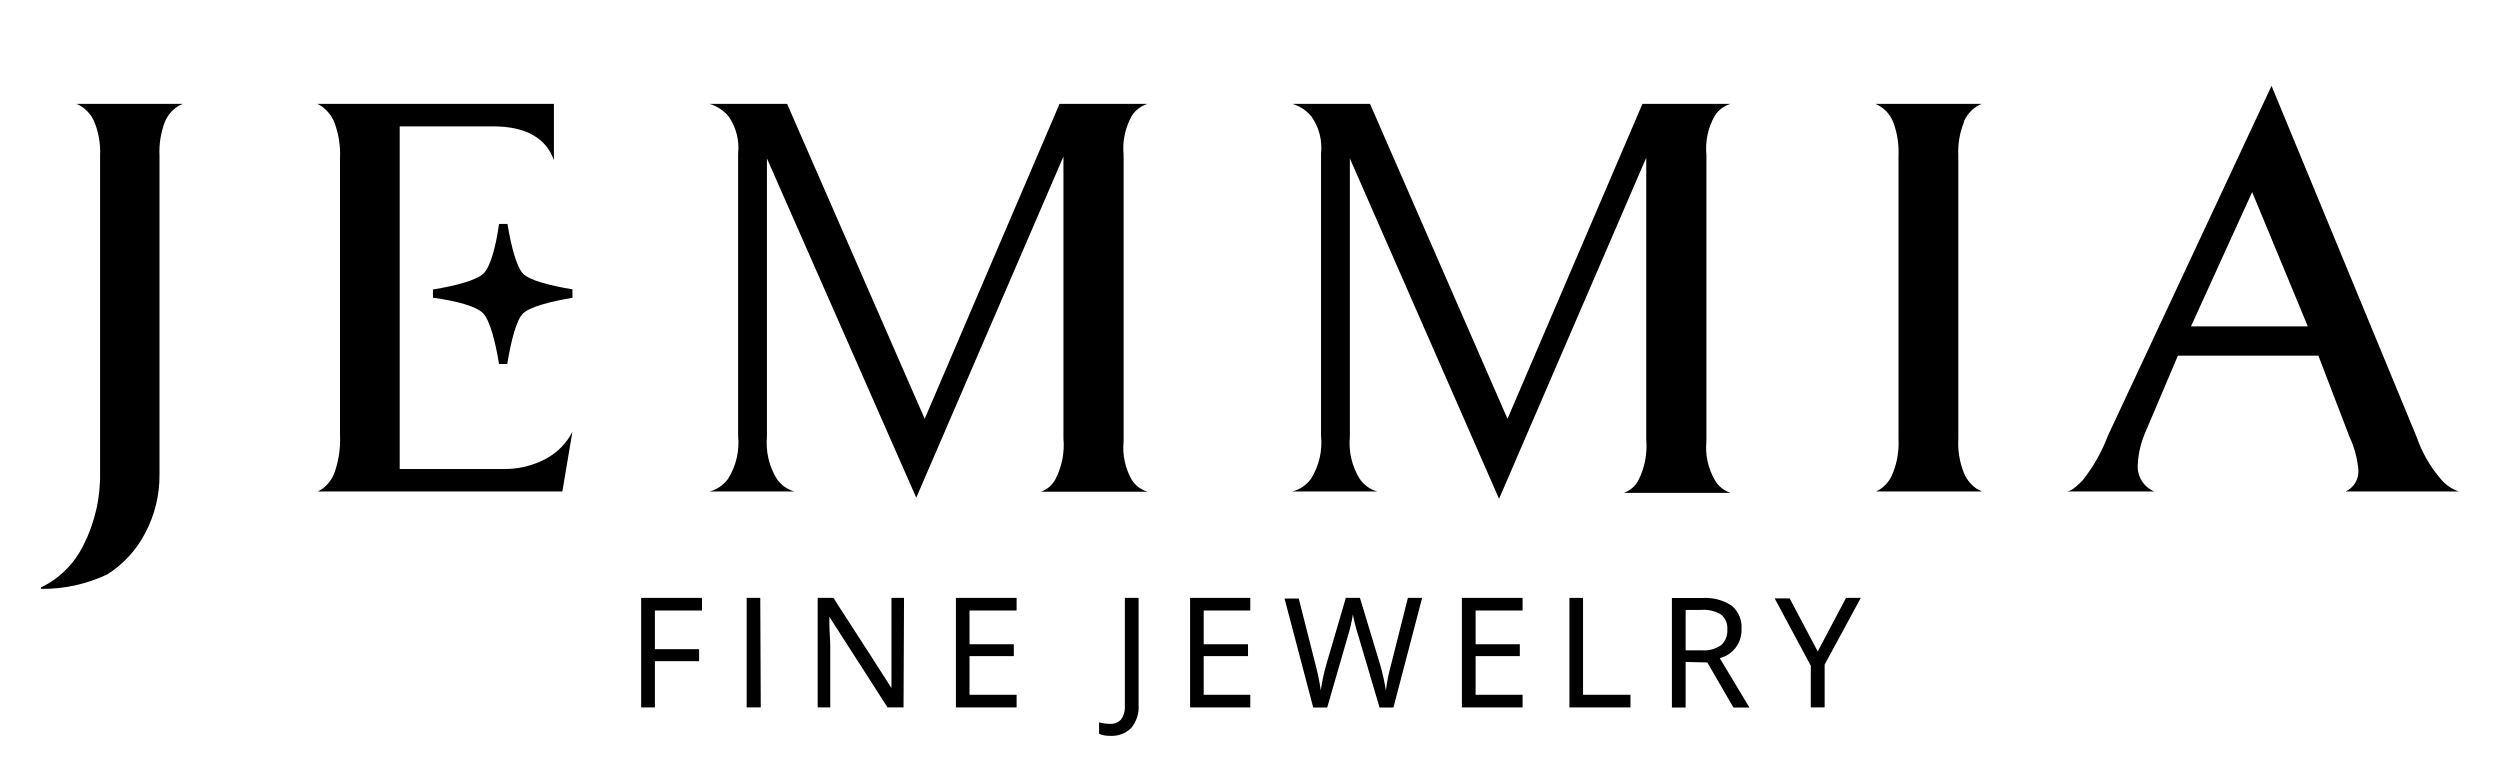
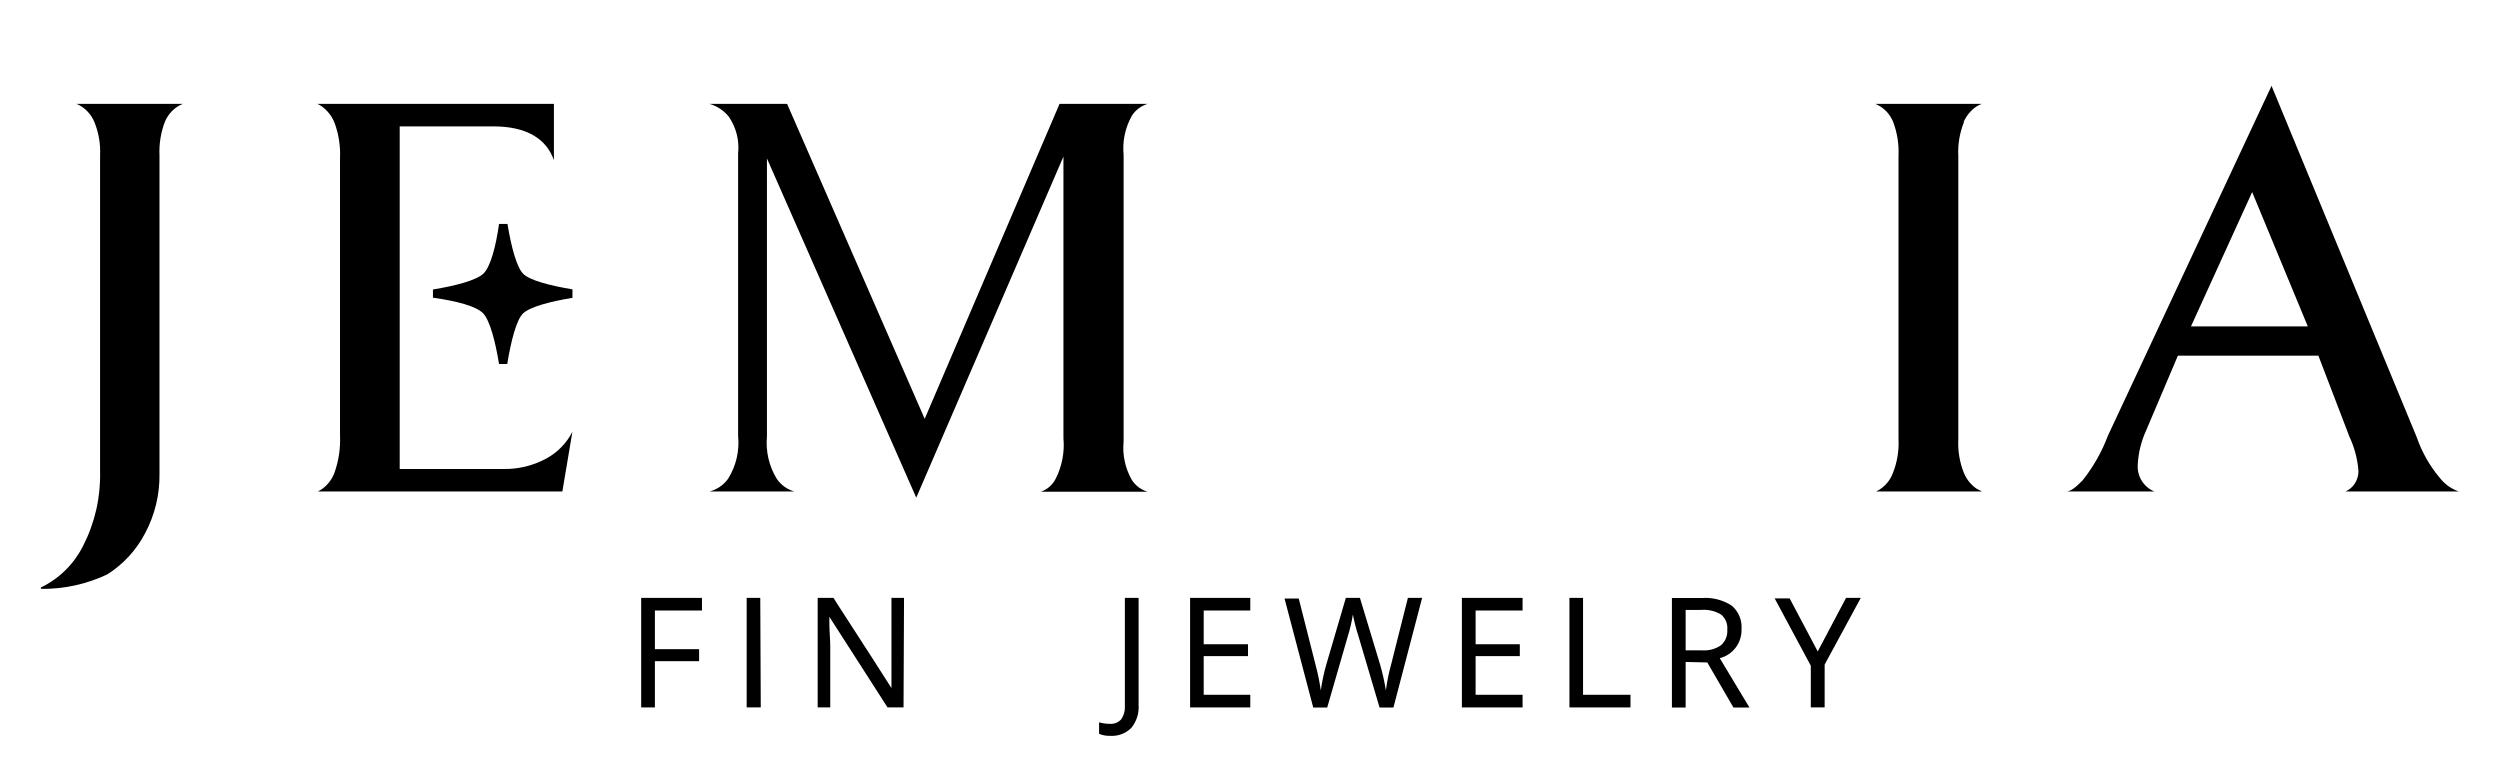
<svg xmlns="http://www.w3.org/2000/svg" width="157" height="48" viewBox="0 0 157 48" fill="none">
  <path d="M5.138 6.698C5.49 6.936 5.765 7.273 5.929 7.666C6.2 8.335 6.321 9.055 6.285 9.776V29.611C6.325 31.228 5.96 32.829 5.225 34.268C4.663 35.399 3.746 36.313 2.616 36.87C2.601 36.87 2.587 36.876 2.577 36.887C2.566 36.897 2.561 36.911 2.561 36.926C2.561 36.941 2.566 36.955 2.577 36.965C2.587 36.976 2.601 36.982 2.616 36.982C4.043 36.993 5.453 36.681 6.743 36.069C7.747 35.432 8.566 34.54 9.115 33.483C9.723 32.341 10.034 31.064 10.016 29.77V9.776C9.982 9.057 10.095 8.339 10.348 7.666C10.508 7.27 10.784 6.933 11.139 6.698C11.248 6.632 11.362 6.574 11.479 6.523H4.798C4.917 6.57 5.031 6.629 5.138 6.698Z" fill="black" />
  <path d="M34.312 28.794C33.473 29.25 32.53 29.477 31.576 29.452H25.101V7.936H30.975C33.094 7.936 34.32 8.729 34.786 10.062V6.523H19.93C20.036 6.571 20.136 6.63 20.23 6.698C20.589 6.963 20.864 7.327 21.021 7.745C21.276 8.451 21.389 9.201 21.353 9.951V27.326C21.389 28.112 21.277 28.899 21.021 29.643C20.873 30.07 20.596 30.442 20.23 30.706C20.142 30.765 20.049 30.818 19.953 30.865H35.316L35.948 27.112C35.585 27.826 35.014 28.412 34.312 28.794Z" fill="black" />
  <path d="M71.085 7.261C71.317 6.906 71.667 6.644 72.073 6.523H66.539L58.071 26.303L49.429 6.523H44.559C45.03 6.66 45.449 6.936 45.76 7.317C46.232 7.997 46.443 8.826 46.353 9.649V27.366C46.45 28.313 46.228 29.266 45.721 30.071C45.437 30.463 45.026 30.744 44.559 30.865H49.888C49.437 30.739 49.045 30.458 48.781 30.071C48.293 29.273 48.077 28.338 48.164 27.405V9.951L57.541 31.253L66.784 9.832V27.524C66.865 28.409 66.692 29.298 66.286 30.087C66.092 30.459 65.764 30.743 65.369 30.881H72.073C71.668 30.763 71.317 30.504 71.085 30.151C70.661 29.414 70.478 28.562 70.563 27.715V9.737C70.478 8.877 70.661 8.013 71.085 7.261Z" fill="black" />
-   <path d="M107.693 7.261C107.923 6.904 108.274 6.642 108.681 6.523H103.146L94.671 26.303L86.037 6.523H81.158C81.63 6.66 82.049 6.936 82.36 7.317C82.838 7.994 83.052 8.824 82.961 9.649V27.366C83.058 28.313 82.835 29.266 82.328 30.071C82.042 30.464 81.628 30.745 81.158 30.865H86.495C86.044 30.741 85.652 30.459 85.388 30.071C84.897 29.275 84.68 28.338 84.772 27.405V9.951L94.141 31.325L103.384 9.903V27.596C103.461 28.479 103.292 29.367 102.893 30.159C102.699 30.53 102.371 30.814 101.976 30.952H108.681C108.263 30.819 107.91 30.533 107.693 30.151C107.265 29.415 107.079 28.562 107.163 27.715V9.737C107.079 8.876 107.264 8.011 107.693 7.261Z" fill="black" />
  <path d="M123.314 7.666C123.483 7.276 123.757 6.941 124.105 6.698C124.213 6.63 124.327 6.572 124.445 6.523H117.771C117.887 6.573 117.998 6.631 118.104 6.698C118.46 6.931 118.736 7.269 118.894 7.666C119.15 8.35 119.263 9.079 119.226 9.808V27.572C119.265 28.304 119.143 29.035 118.87 29.714C118.683 30.221 118.306 30.634 117.819 30.865H124.468L124.128 30.69C123.778 30.446 123.504 30.108 123.338 29.714C123.065 29.035 122.943 28.304 122.982 27.572V9.808C122.943 9.077 123.065 8.345 123.338 7.666" fill="black" />
  <path d="M147.302 30.866H154.418C153.97 30.714 153.573 30.439 153.272 30.073C152.611 29.303 152.101 28.415 151.77 27.455L142.653 5.391L132.375 27.367C131.996 28.375 131.463 29.318 130.793 30.16C130.343 30.636 130.003 30.866 129.766 30.866H135.3C134.975 30.735 134.698 30.504 134.509 30.206C134.321 29.909 134.23 29.56 134.249 29.208C134.284 28.462 134.461 27.73 134.77 27.05L136.771 22.337H145.595L147.547 27.431C147.861 28.1 148.052 28.82 148.109 29.557C148.118 29.831 148.046 30.101 147.903 30.334C147.759 30.567 147.55 30.752 147.302 30.866ZM137.593 20.497L141.436 12.063L144.93 20.497H137.593Z" fill="black" />
  <path d="M35.95 18.172V18.704C34.55 18.934 33.262 19.275 32.843 19.688C32.424 20.1 32.092 21.417 31.854 22.861H31.34C31.111 21.457 30.771 20.148 30.352 19.688C29.933 19.227 28.628 18.894 27.189 18.696V18.18C28.597 17.95 29.901 17.609 30.352 17.189C30.803 16.768 31.143 15.467 31.34 14.062H31.87C32.099 15.467 32.439 16.768 32.851 17.189C33.262 17.609 34.558 17.942 35.958 18.172" fill="black" />
  <path d="M41.127 44.426H40.266V37.547H44.084V38.34H41.127V40.768H43.903V41.522H41.127V44.426Z" fill="black" />
  <path d="M47.776 44.426H46.891V37.547H47.745L47.776 44.426Z" fill="black" />
  <path d="M56.742 44.426H55.738L52.085 38.737V39.118C52.085 39.689 52.14 40.181 52.14 40.593V44.426H51.35V37.547H52.346L52.551 37.88L54.797 41.355L55.983 43.212C55.983 43.132 55.983 42.87 55.983 42.418C55.983 41.966 55.983 41.625 55.983 41.419V37.547H56.773L56.742 44.426Z" fill="black" />
-   <path d="M63.842 44.426H60.031V37.547H63.842V38.34H60.885V40.459H63.668V41.204H60.885V43.632H63.842V44.426Z" fill="black" />
  <path d="M69.725 46.211C69.484 46.221 69.244 46.178 69.022 46.084V45.362C69.245 45.426 69.477 45.458 69.709 45.457C69.841 45.466 69.972 45.445 70.094 45.395C70.216 45.346 70.325 45.269 70.413 45.171C70.574 44.939 70.655 44.66 70.642 44.378V37.547H71.504V44.283C71.539 44.8 71.375 45.311 71.046 45.711C70.874 45.884 70.667 46.018 70.439 46.104C70.212 46.19 69.968 46.227 69.725 46.211Z" fill="black" />
  <path d="M78.518 44.426H74.738V37.547H78.518V38.34H75.592V40.459H78.375V41.204H75.592V43.632H78.518V44.426Z" fill="black" />
  <path d="M87.507 44.434H86.637L85.309 39.943C85.166 39.501 85.05 39.05 84.961 38.594C84.887 39.062 84.779 39.523 84.637 39.975L83.348 44.434H82.471L80.668 37.587H81.561L82.621 41.768C82.761 42.29 82.869 42.819 82.945 43.355C83.028 42.786 83.149 42.224 83.309 41.672L84.519 37.547H85.404L86.661 41.704C86.82 42.246 86.944 42.797 87.033 43.355C87.105 42.802 87.216 42.256 87.365 41.72L88.416 37.547H89.31L87.507 44.434Z" fill="black" />
  <path d="M95.618 44.426H91.807V37.547H95.618V38.34H92.668V40.459H95.444V41.204H92.668V43.632H95.618V44.426Z" fill="black" />
  <path d="M98.561 44.426V37.547H99.415V43.632H102.395V44.426H98.561Z" fill="black" />
  <path d="M105.858 41.571V44.435H104.996V37.556H106.878C107.541 37.504 108.203 37.675 108.76 38.04C108.968 38.219 109.131 38.444 109.237 38.697C109.342 38.951 109.387 39.226 109.368 39.5C109.385 39.916 109.257 40.326 109.008 40.66C108.759 40.993 108.404 41.231 108.001 41.333L109.867 44.435H108.862L107.218 41.602L105.858 41.571ZM105.858 40.841H106.878C107.306 40.876 107.734 40.761 108.088 40.515C108.221 40.392 108.326 40.241 108.393 40.072C108.46 39.903 108.488 39.721 108.475 39.539C108.49 39.362 108.463 39.184 108.396 39.02C108.328 38.856 108.223 38.71 108.088 38.595C107.71 38.368 107.27 38.265 106.83 38.302H105.858V40.841Z" fill="black" />
  <path d="M114.153 40.911L115.932 37.547H116.857L114.588 41.736V44.426H113.718V41.807L111.449 37.579H112.39L114.153 40.911Z" fill="black" />
</svg>